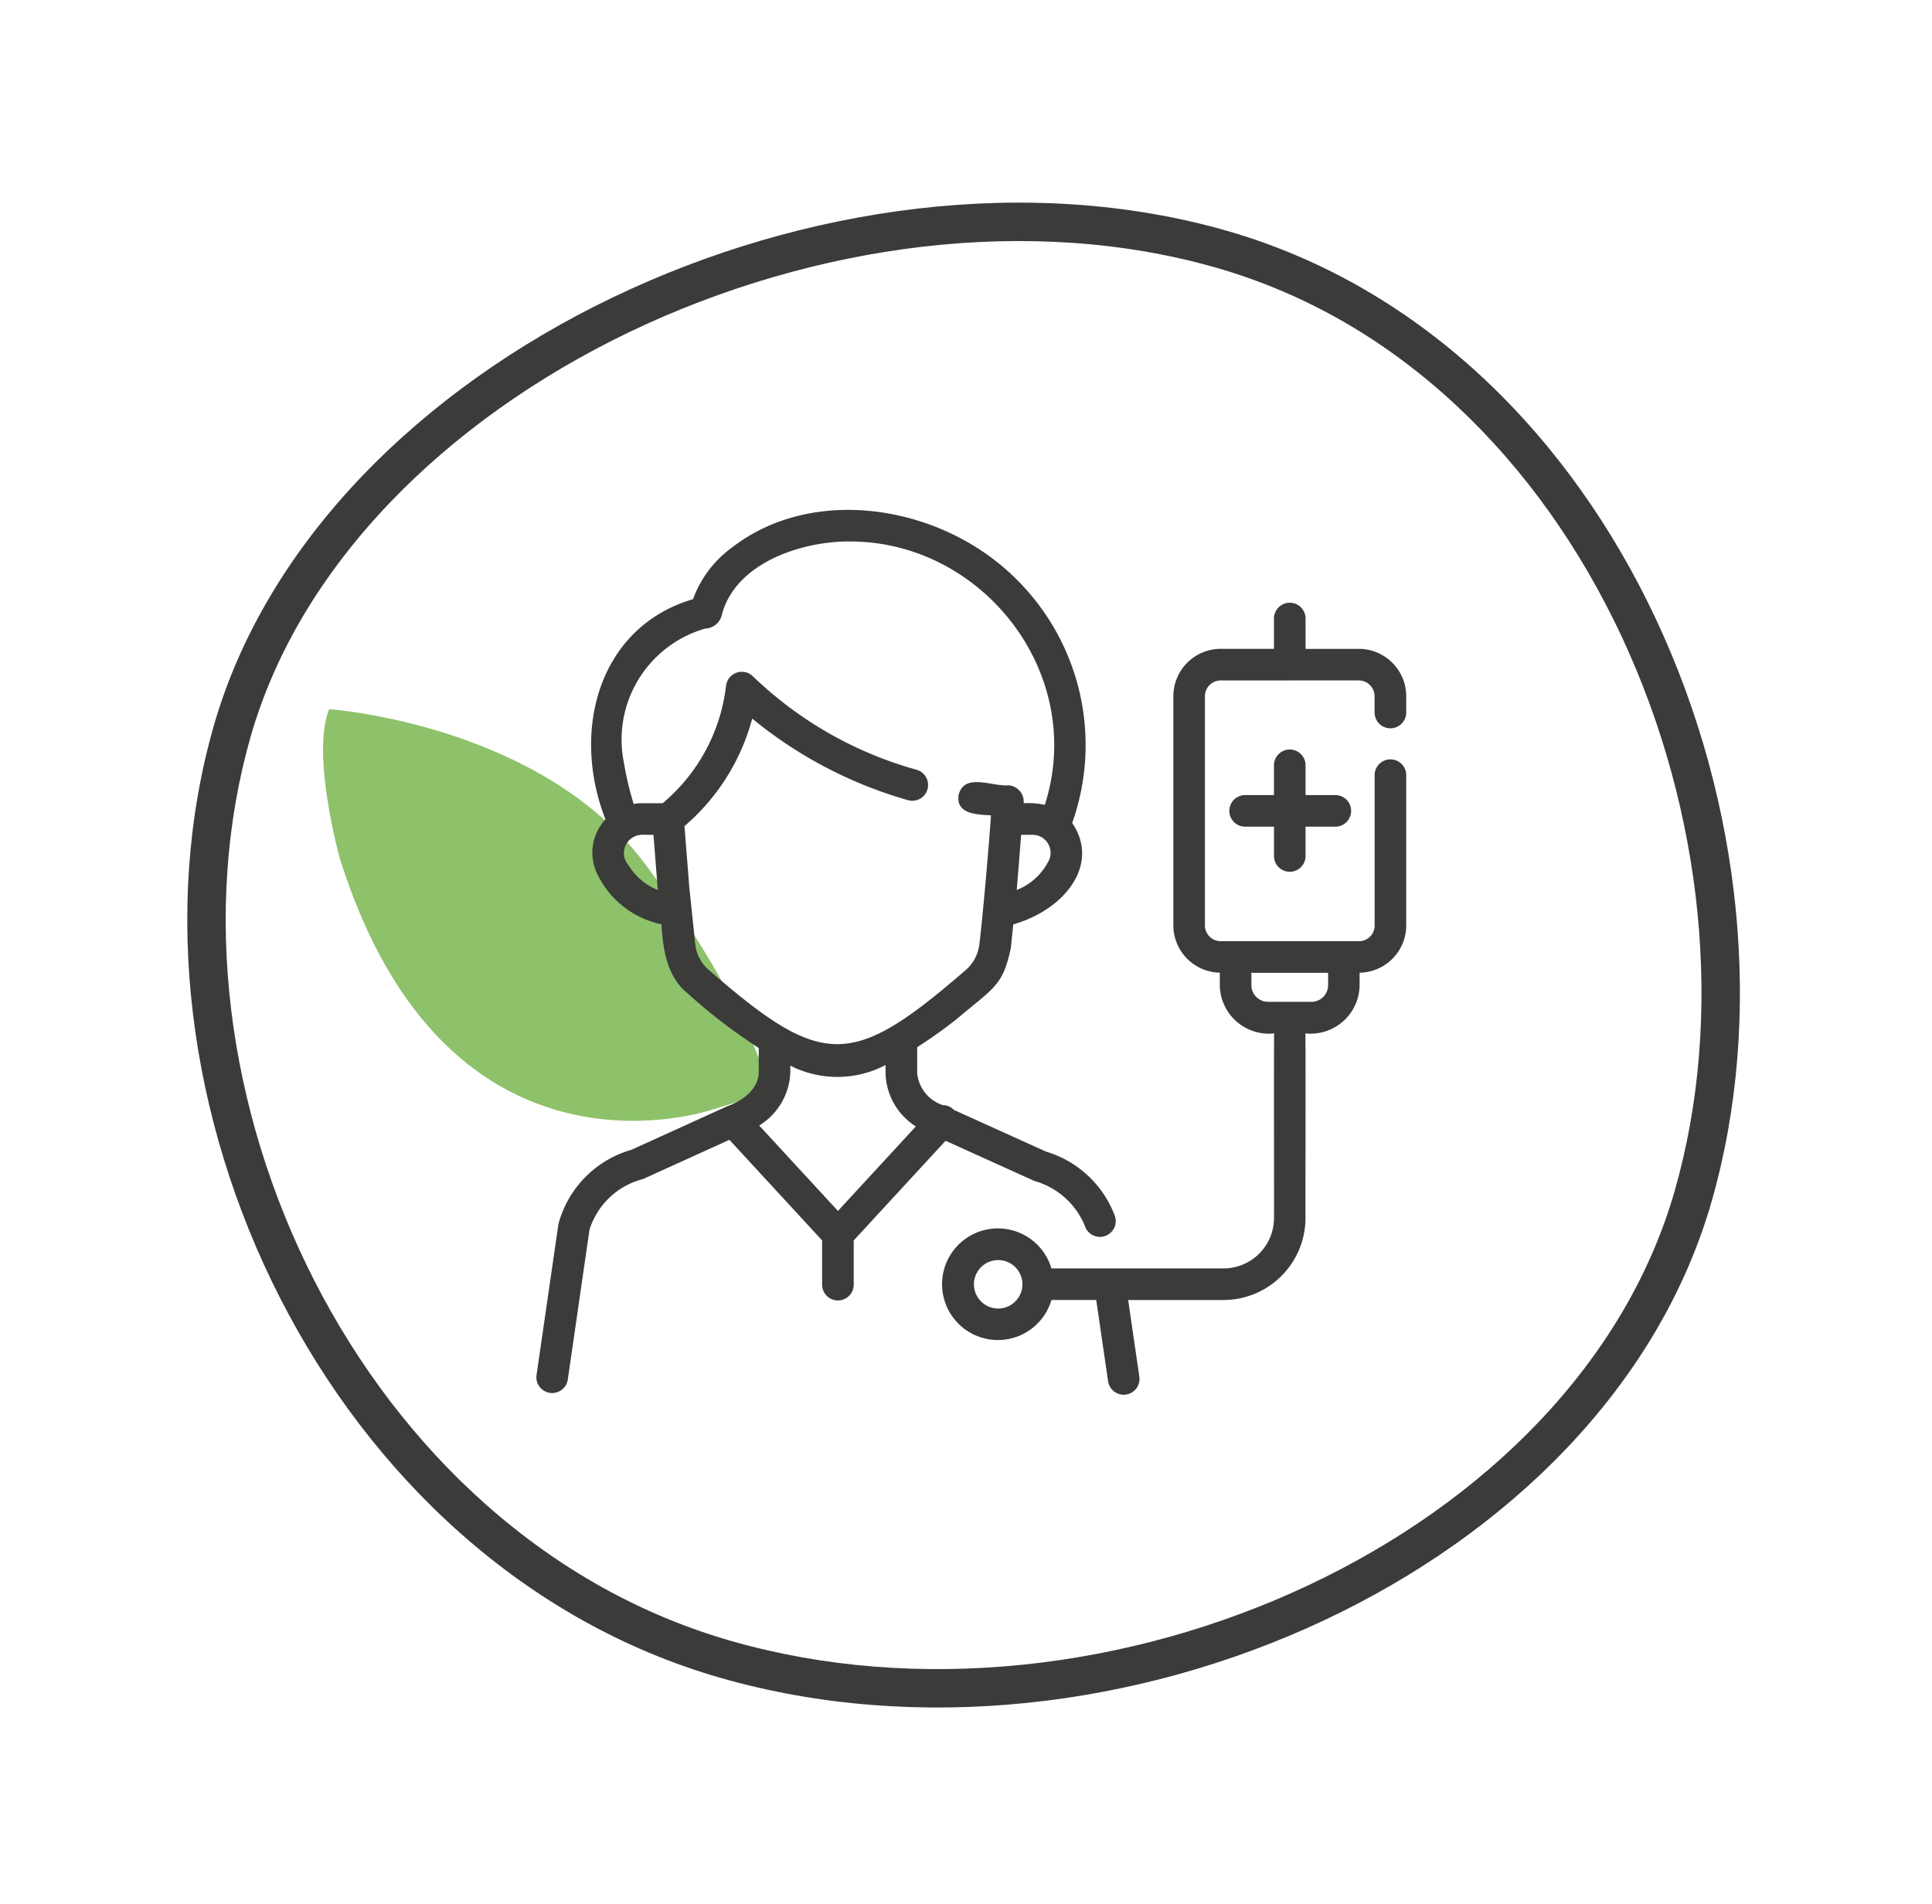
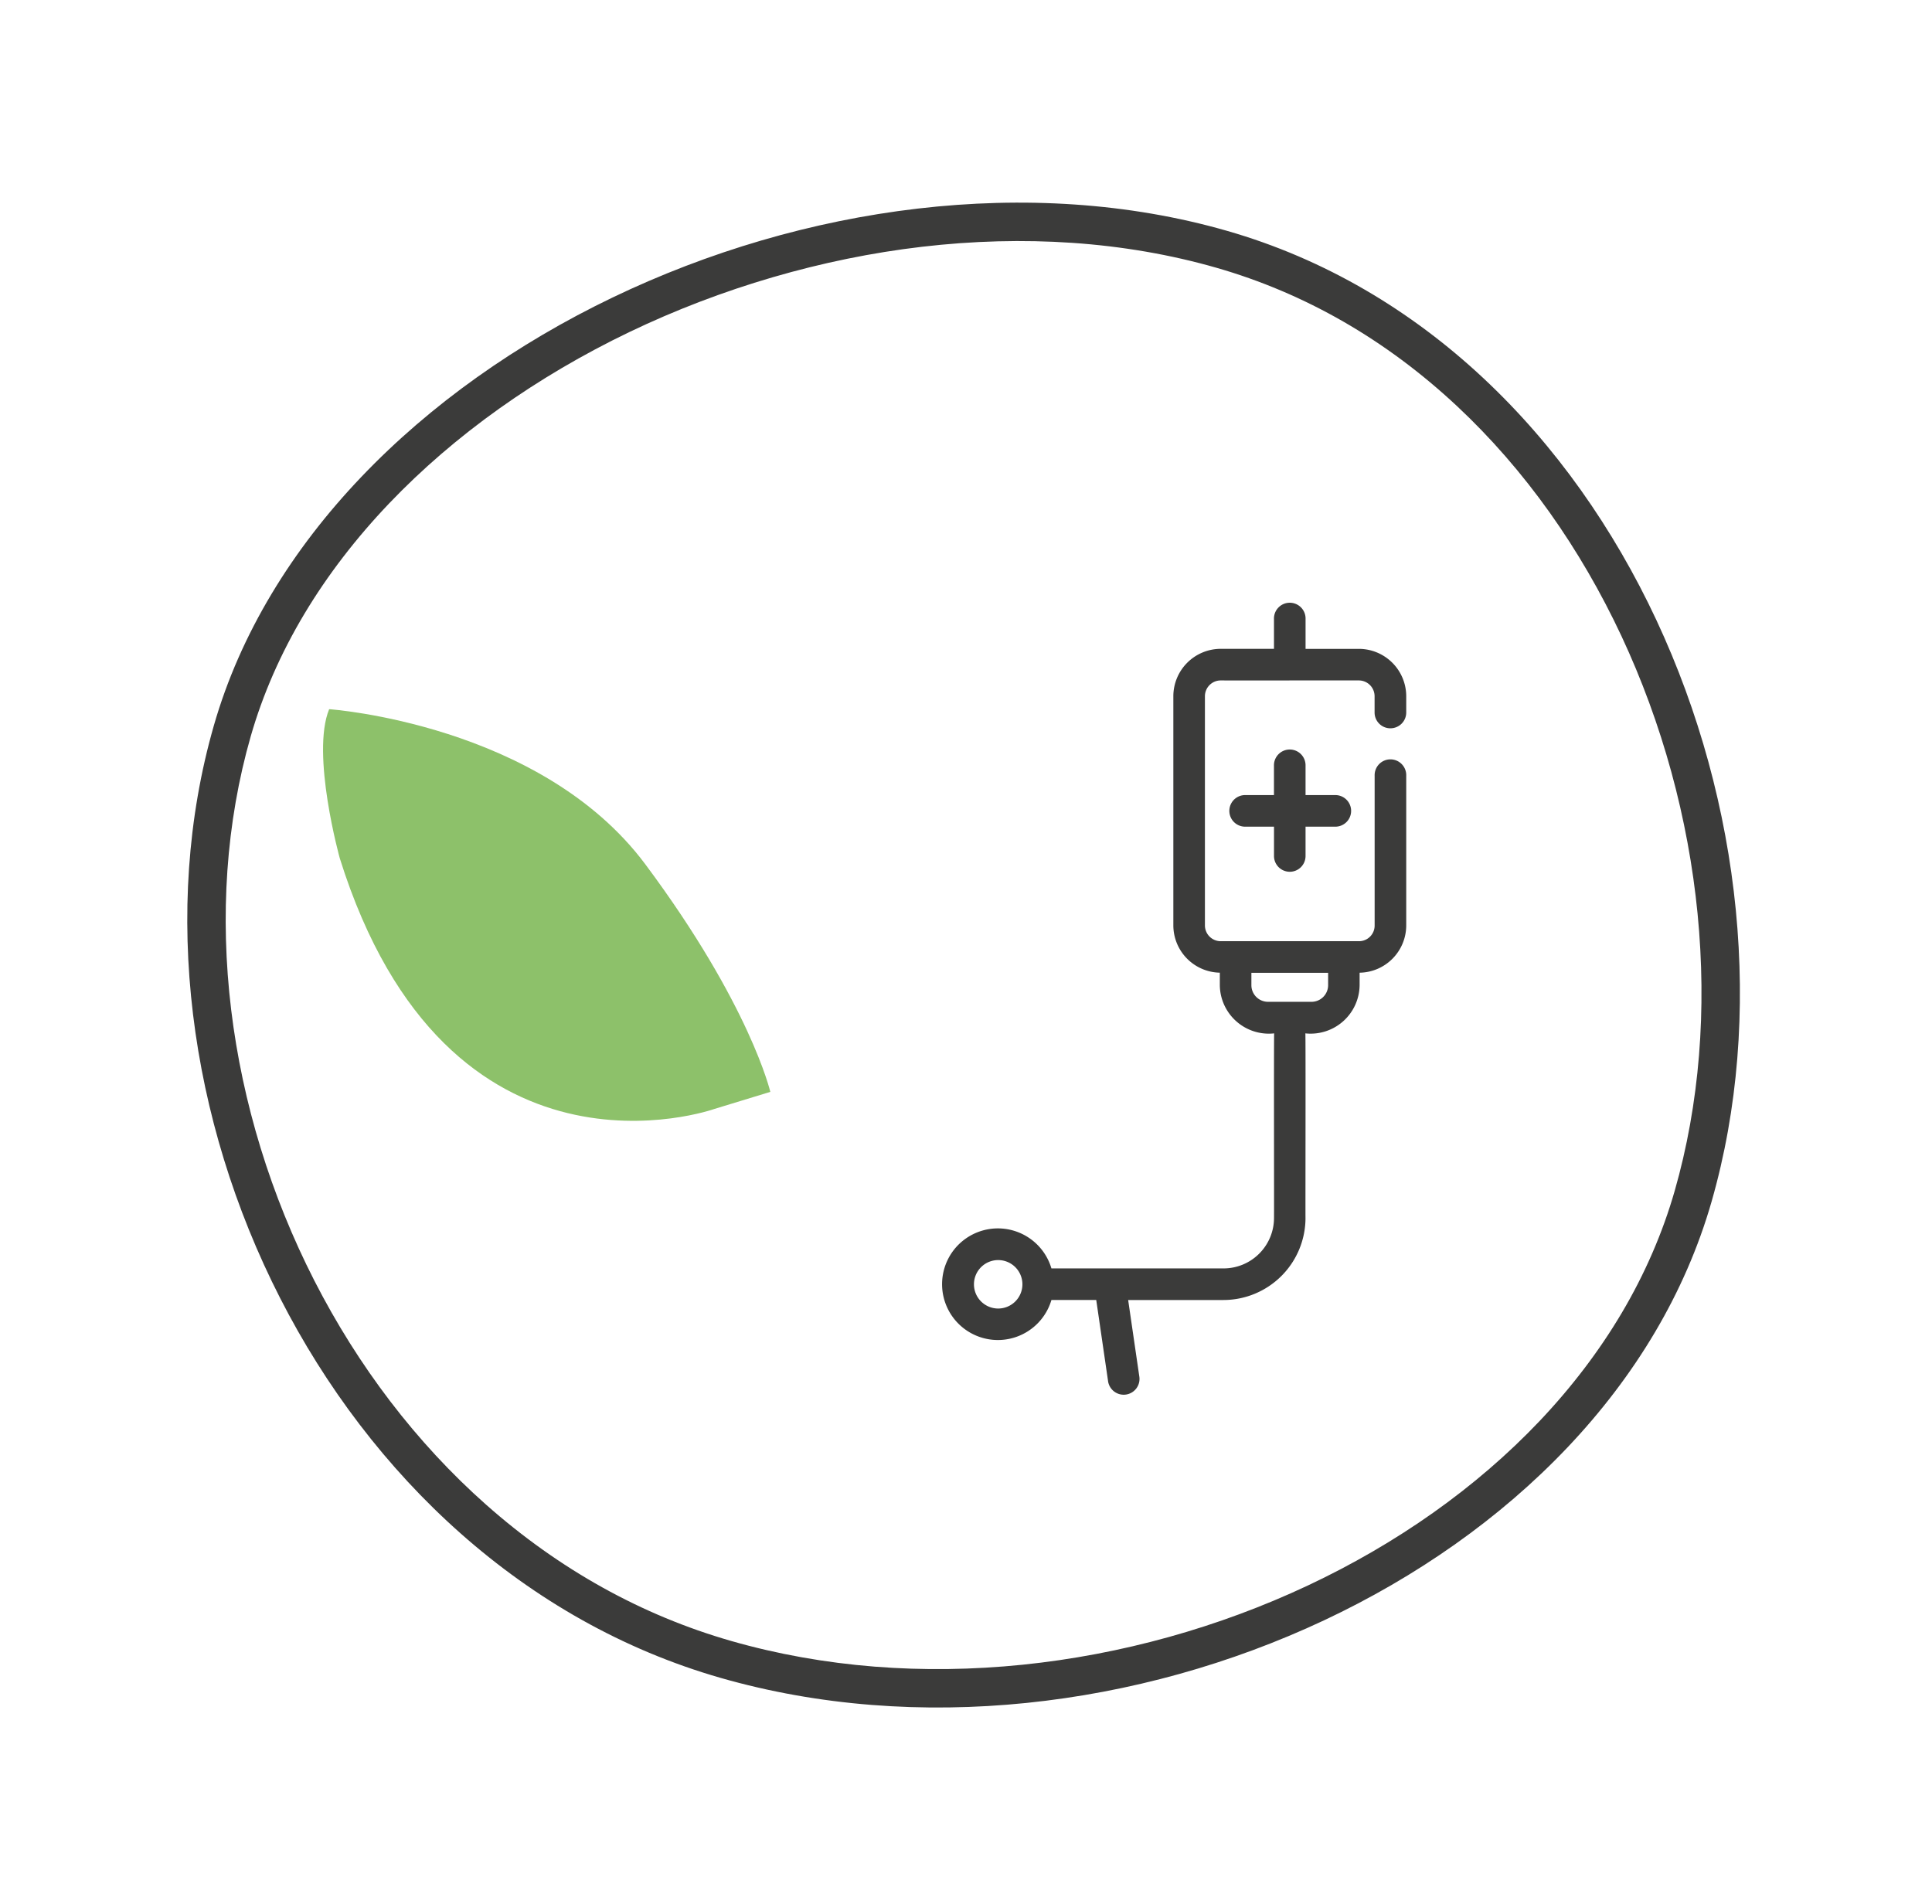
<svg xmlns="http://www.w3.org/2000/svg" width="150.887" height="148.733" viewBox="0 0 150.887 148.733">
  <defs>
    <clipPath id="clip-path">
      <rect id="Rectangle_321" data-name="Rectangle 321" width="37.968" height="27.751" fill="#8dc16a" />
    </clipPath>
  </defs>
  <g id="Groupe_16734" data-name="Groupe 16734" transform="translate(-307 -154.35)">
    <g id="Groupe_16179" data-name="Groupe 16179" transform="matrix(-0.259, -0.966, 0.966, -0.259, 340.402, 246.992)">
      <g id="Groupe_15360" data-name="Groupe 15360" clip-path="url(#clip-path)">
        <path id="Tracé_114394" data-name="Tracé 114394" d="M.021,23.164S-1.718,1.186,26.505,0c0,0,8.459-.079,11.463,2.214,0,0-5.376,15.653-18.1,20.713S.179,27.749.179,27.749Z" transform="translate(0 0)" fill="#8dc16a" />
      </g>
    </g>
    <g id="Tracé_115286" data-name="Tracé 115286" transform="translate(307 269.266) rotate(-74)" fill="none">
-       <path d="M60.577,0c29.994,0,58.969,33.441,58.969,65.389s-32.451,57.3-62.445,57.3S0,90.5,0,58.551,30.583,0,60.577,0Z" stroke="none" />
+       <path d="M60.577,0c29.994,0,58.969,33.441,58.969,65.389s-32.451,57.3-62.445,57.3Z" stroke="none" />
      <path d="M 60.577 3 C 57.1 3 53.537 3.383 49.988 4.14 C 46.509 4.881 43.023 5.984 39.626 7.419 C 36.266 8.839 32.982 10.587 29.866 12.616 C 26.753 14.643 23.799 16.955 21.089 19.487 C 18.352 22.043 15.855 24.832 13.666 27.775 C 11.435 30.775 9.513 33.951 7.955 37.216 C 4.667 44.102 3 51.28 3 58.551 C 3 62.269 3.391 66.082 4.163 69.882 C 4.916 73.588 6.035 77.306 7.489 80.934 C 8.919 84.502 10.677 87.994 12.715 91.314 C 14.74 94.612 17.043 97.745 19.562 100.626 C 22.089 103.517 24.838 106.159 27.73 108.478 C 30.661 110.828 33.75 112.854 36.91 114.498 C 40.14 116.178 43.466 117.471 46.794 118.34 C 50.222 119.234 53.69 119.688 57.102 119.688 C 60.597 119.688 64.199 119.32 67.805 118.595 C 71.354 117.881 74.921 116.819 78.408 115.439 C 81.871 114.067 85.261 112.378 88.482 110.419 C 91.716 108.452 94.784 106.211 97.602 103.757 C 100.459 101.268 103.067 98.554 105.352 95.689 C 107.69 92.757 109.703 89.65 111.336 86.455 C 114.794 79.691 116.547 72.603 116.547 65.389 C 116.547 61.687 116.131 57.867 115.31 54.035 C 114.511 50.305 113.324 46.541 111.782 42.85 C 108.769 35.634 104.373 28.669 99.069 22.708 C 96.421 19.733 93.554 17.009 90.547 14.611 C 87.5 12.182 84.305 10.086 81.053 8.381 C 77.729 6.64 74.33 5.299 70.95 4.398 C 67.471 3.47 63.982 3 60.577 3 M 60.577 -6.866455078125e-05 C 90.572 -0 119.547 33.44 119.547 65.389 C 119.547 97.338 87.096 122.688 57.102 122.688 C 27.108 122.688 -0 90.5 -4.57763671875e-05 58.551 C 7.62939453125e-06 26.602 30.583 -1.52587890625e-05 60.577 -6.866455078125e-05 Z" stroke="none" fill="#3b3b3a" />
    </g>
    <g id="_004-patient-1" data-name="004-patient-1" transform="translate(348.891 194.176)">
      <path id="Tracé_115524" data-name="Tracé 115524" d="M53.07,28.718A1.233,1.233,0,0,0,54.3,27.484V25.195h2.29a1.234,1.234,0,1,0,0-2.467H54.3v-2.29a1.234,1.234,0,1,0-2.467,0v2.29H49.547a1.234,1.234,0,0,0,0,2.467h2.289v2.289a1.233,1.233,0,0,0,1.234,1.234Z" transform="translate(5.771 -0.453)" fill="#3b3b3a" />
      <path id="Tracé_115525" data-name="Tracé 115525" d="M65.162,19.68A1.233,1.233,0,0,0,66.4,18.447V17.176a3.705,3.705,0,0,0-3.7-3.7H58.538V11.142a1.234,1.234,0,1,0-2.467,0v2.332H51.912a3.705,3.705,0,0,0-3.7,3.7v17.9a3.7,3.7,0,0,0,3.63,3.694v.974a3.829,3.829,0,0,0,4.244,3.767c-.03.072,0,14.341-.012,14.417a3.945,3.945,0,0,1-3.941,3.941H38.69a4.359,4.359,0,1,0,0,2.467h3.5l.92,6.314a1.234,1.234,0,1,0,2.441-.359l-.868-5.954h7.442a6.416,6.416,0,0,0,6.408-6.409c-.012-.06.023-14.366-.012-14.417a3.828,3.828,0,0,0,4.238-3.767V38.77A3.7,3.7,0,0,0,66.4,35.076v-11.7a1.234,1.234,0,1,0-2.467,0v11.7a1.221,1.221,0,0,1-1.234,1.234H51.912a1.235,1.235,0,0,1-1.234-1.234v-17.9a1.235,1.235,0,0,1,1.234-1.234c2.7.009,8.079-.007,10.783,0a1.235,1.235,0,0,1,1.234,1.234v1.271a1.233,1.233,0,0,0,1.234,1.234ZM34.532,65a1.892,1.892,0,1,1,1.892-1.892A1.892,1.892,0,0,1,34.532,65ZM59,41.044H55.607a1.3,1.3,0,0,1-1.3-1.3v-.967H60.3v.967A1.3,1.3,0,0,1,59,41.044Z" transform="translate(1.534 -2.622)" fill="#3b3b3a" />
-       <path id="Tracé_115526" data-name="Tracé 115526" d="M36.418,53.275l6.93,3.137A6.019,6.019,0,0,1,47.3,59.934a1.234,1.234,0,1,0,2.345-.771,8.263,8.263,0,0,0-5.388-5.043l-7.2-3.259a1.127,1.127,0,0,0-.855-.369A2.928,2.928,0,0,1,34.2,48V45.965a36.933,36.933,0,0,0,3.136-2.235c2.842-2.419,3.555-2.538,4.176-5.509l.193-1.848c4.065-1.162,6.785-4.705,4.6-7.922A18.2,18.2,0,0,0,41.866,9.336C36.117,3.646,26.158,1.987,19.76,6.92a8.67,8.67,0,0,0-3.067,4.053c-7.35,2.164-9.558,10.237-6.838,17.2a3.811,3.811,0,0,0-.666,4.213,7.225,7.225,0,0,0,5.036,3.983c.119,1.913.417,4.064,2.01,5.36a43.186,43.186,0,0,0,5.592,4.3V47.9c0,1.111-.936,2.15-2.494,2.693l-7.451,3.387a8.244,8.244,0,0,0-5.7,5.8L4.473,71.568a1.233,1.233,0,1,0,2.441.354l1.694-11.7a5.912,5.912,0,0,1,4.18-3.957L19.535,53.2l7.241,7.858v3.421a1.234,1.234,0,1,0,2.467,0V61.06Zm8.089-21.944a4.75,4.75,0,0,1-2.53,2.358l.342-4.312h.893a1.412,1.412,0,0,1,1.3,1.954Zm-32.868.4a1.423,1.423,0,0,1,.89-2.338c.112-.042.943,0,1.074-.016l.315,3.987c0,.092.016.236.027.326a4.771,4.771,0,0,1-2.306-1.959Zm6.272,8.192a3.12,3.12,0,0,1-1.04-1.954l-.487-4.68c0-.024,0-.047,0-.062L16.025,28.7a16.738,16.738,0,0,0,5.291-8.4,33.674,33.674,0,0,0,12.141,6.365,1.234,1.234,0,1,0,.684-2.371,29.939,29.939,0,0,1-12.733-7.261,1.243,1.243,0,0,0-2.136.708,14.1,14.1,0,0,1-4.949,9.169H12.706a2.65,2.65,0,0,0-.644.066,24.111,24.111,0,0,1-.761-3.205,9.02,9.02,0,0,1,6.341-10.5,1.389,1.389,0,0,0,1.319-1.144c1.116-4.05,6.35-5.747,10.209-5.658,10.264.134,18.246,10.4,15,20.568a6.144,6.144,0,0,0-1.655-.125,1.281,1.281,0,0,0-1.16-1.4c-1.317.118-3.514-1.036-3.927.8-.181,1.472,1.487,1.484,2.538,1.545-.186,2.6-.605,7.513-.912,10.1a3.149,3.149,0,0,1-1.066,1.986c-8.9,7.7-11.164,7.734-20.077-.024Zm6.619,7.6a8.091,8.091,0,0,0,7.2-.165V48a5.074,5.074,0,0,0,2.365,4.155l-6.083,6.6L21.86,52.083A5.083,5.083,0,0,0,24.293,47.9c.025-.51-.11-.565.236-.379Z" transform="translate(-4.46 -4)" fill="#3b3b3a" />
    </g>
  </g>
</svg>